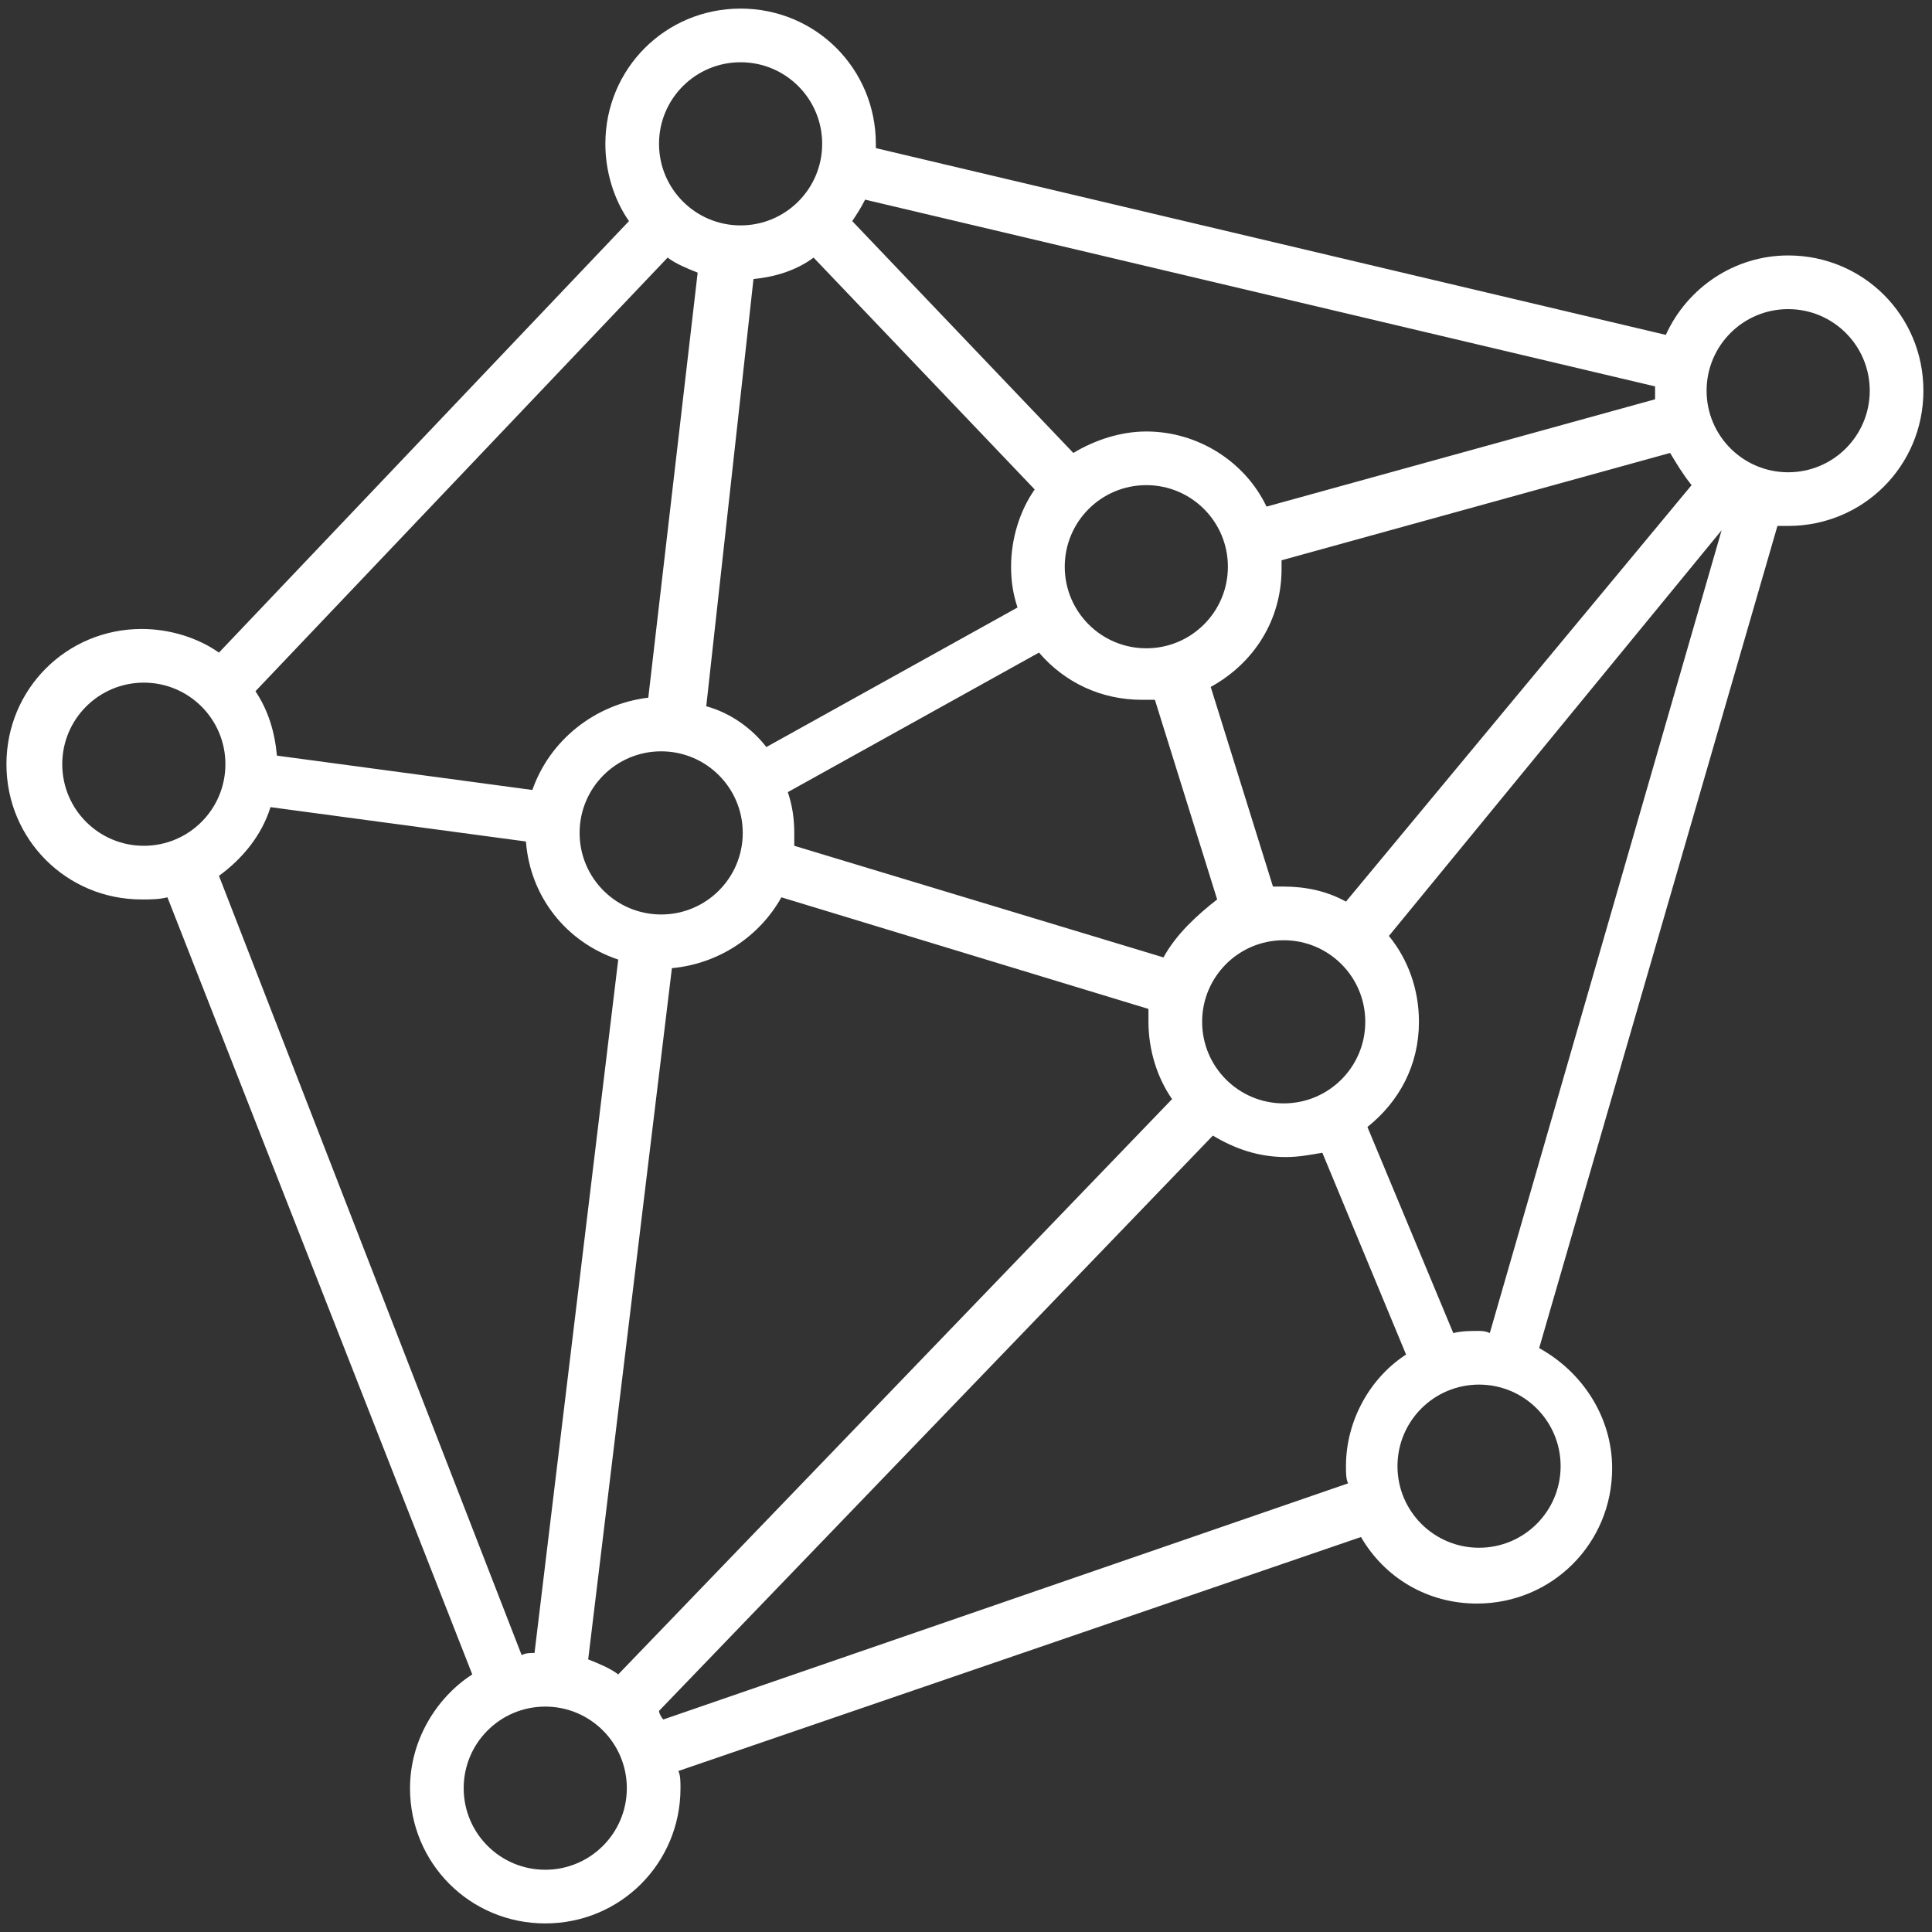
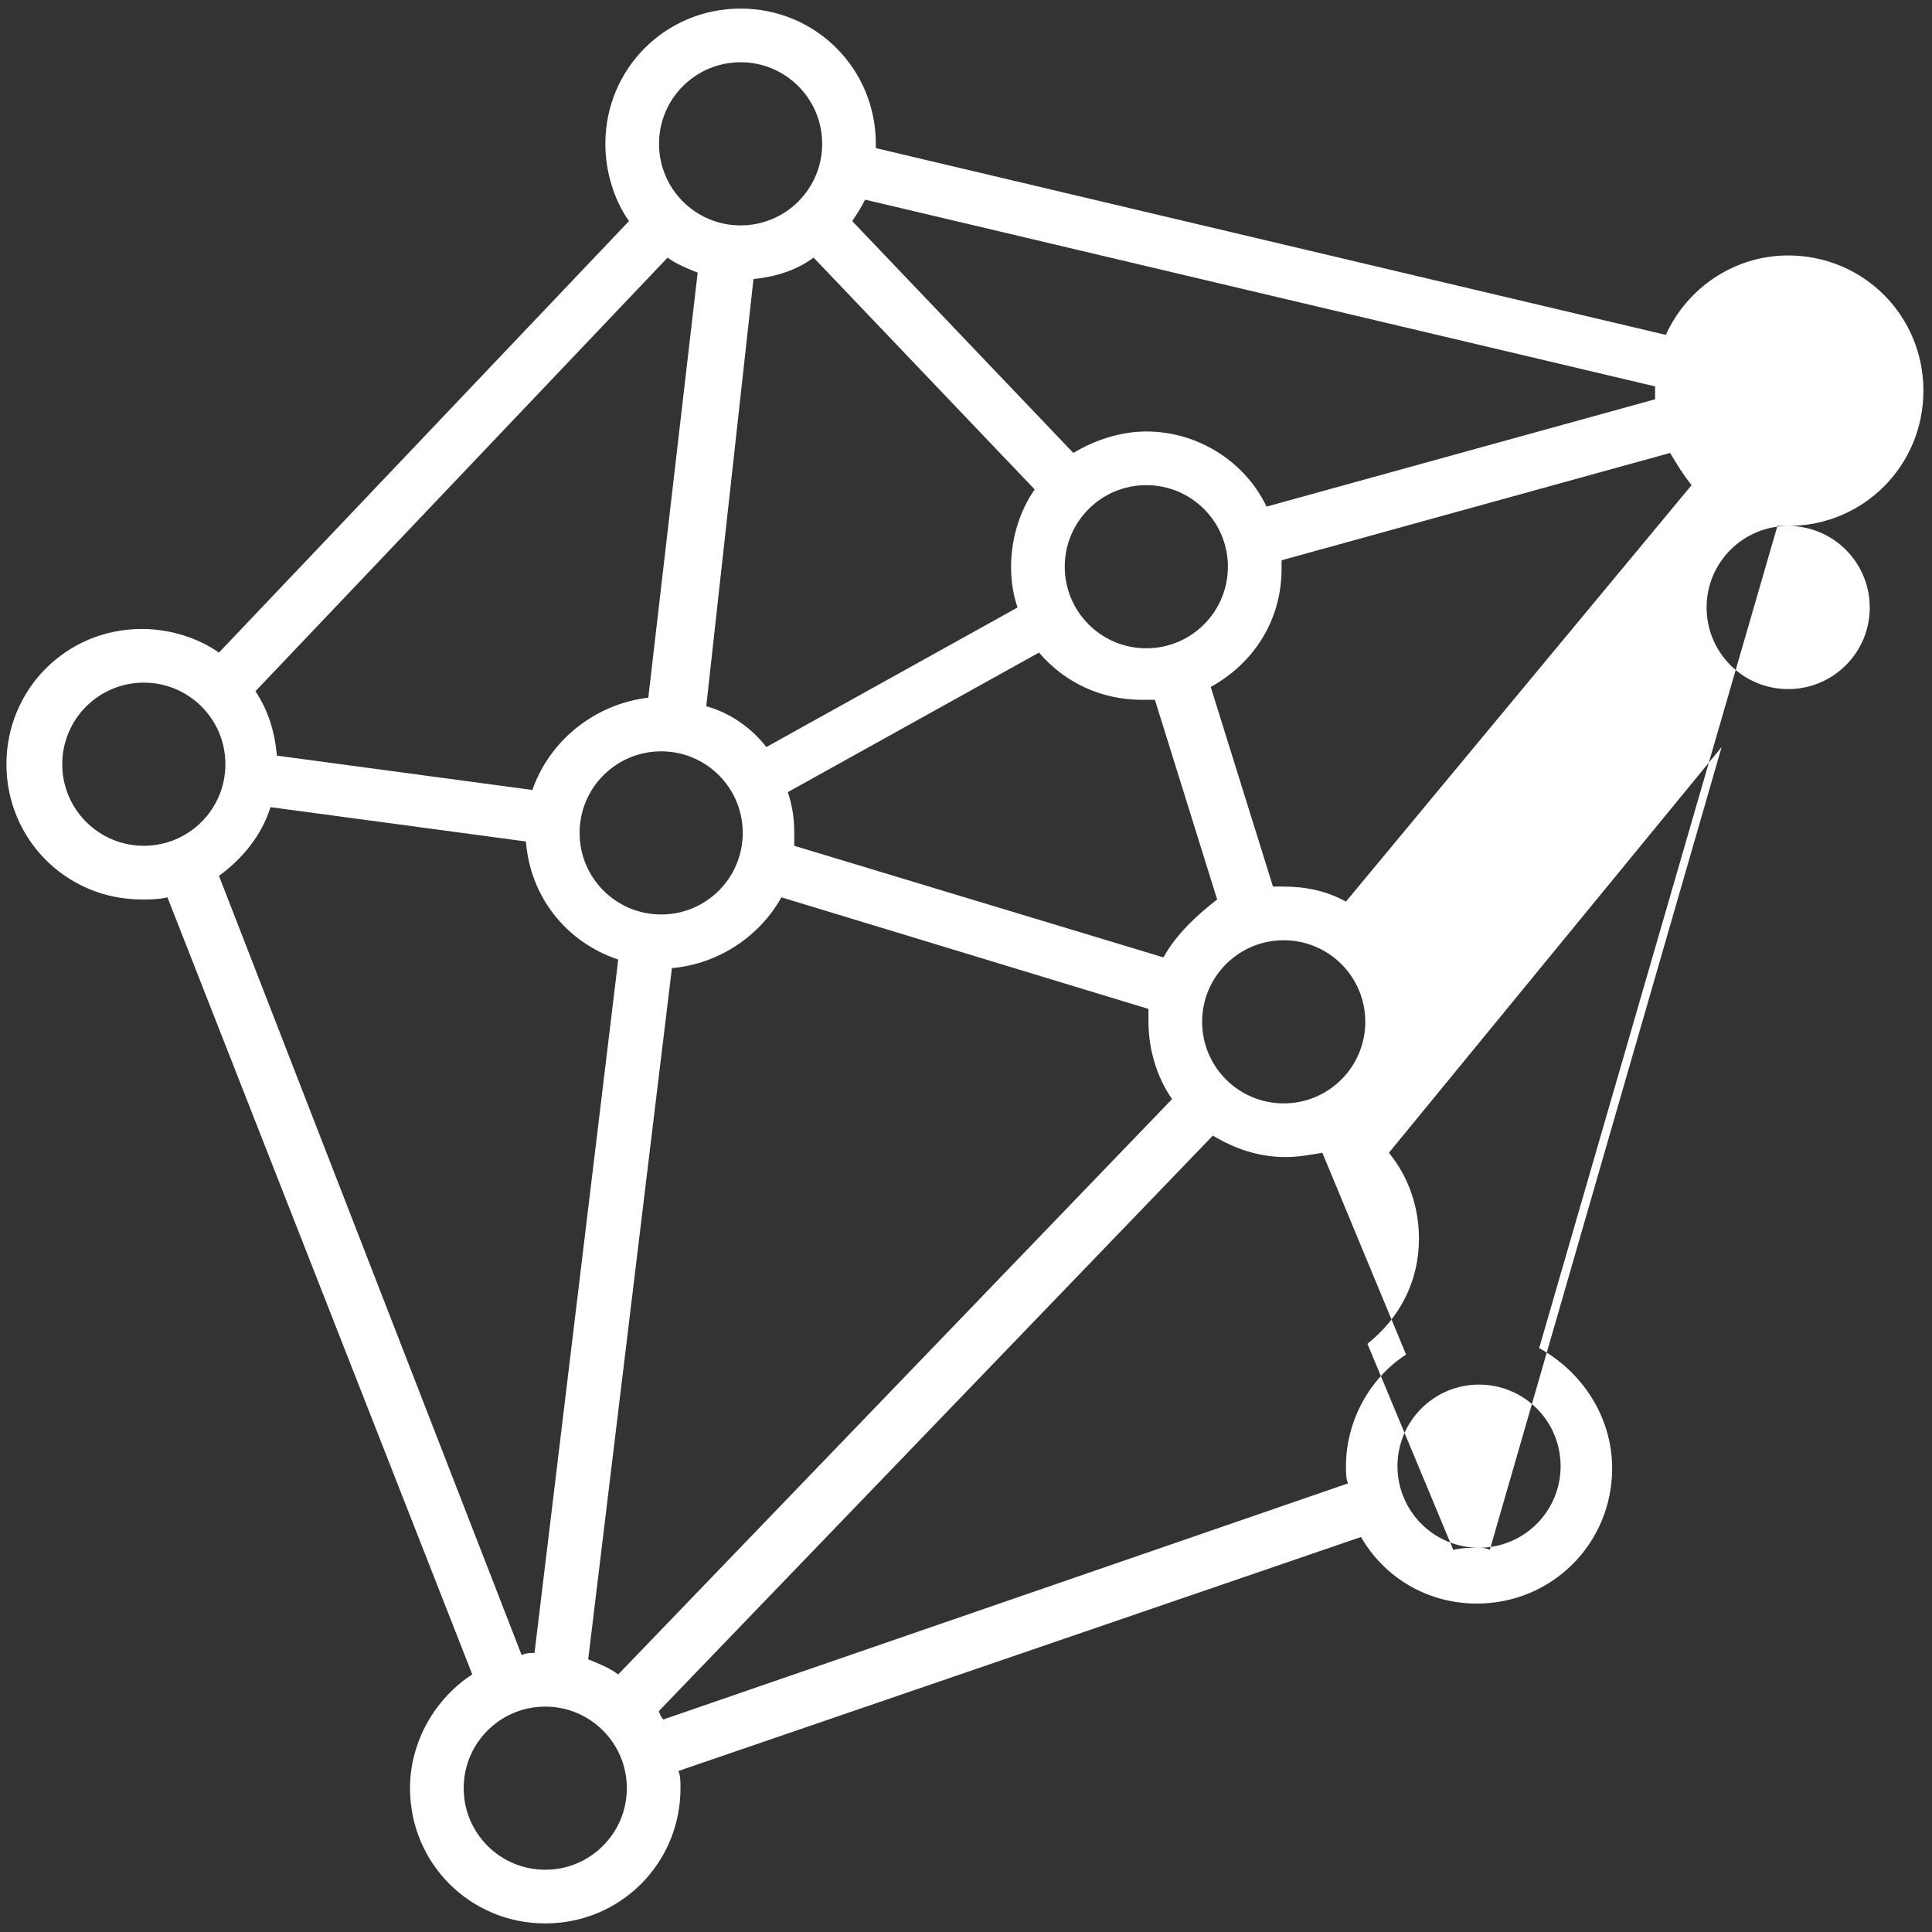
<svg xmlns="http://www.w3.org/2000/svg" xml:space="preserve" viewBox="0 0 90 90">
  <rect x="0" y="0" width="90" height="90" fill="#333333" stroke="none" />
-   <path fill="#018CC9" d="M83.3 11.9c-2.5 0-4.7 1.5-5.7 3.7L40.8 6.9v-.2c0-3.5-2.8-6.3-6.3-6.3s-6.3 2.8-6.3 6.3c0 1.3.4 2.6 1.1 3.6L10.2 30.4c-1-.7-2.3-1.1-3.6-1.1-3.5 0-6.3 2.8-6.3 6.3s2.8 6.3 6.3 6.3c.4 0 .8 0 1.2-.1L22 78c-1.7 1.1-2.9 3.1-2.9 5.3 0 3.5 2.8 6.3 6.3 6.3s6.3-2.8 6.3-6.3c0-.3 0-.6-.1-.8l31.8-10.9c1.1 1.9 3.1 3.1 5.4 3.1 3.5 0 6.3-2.8 6.3-6.3 0-2.4-1.4-4.5-3.4-5.6l11.1-38.3h.5c3.5 0 6.3-2.8 6.3-6.3s-2.8-6.3-6.3-6.3M59.8 51.4c-2.1 0-3.8-1.7-3.8-3.8s1.7-3.8 3.8-3.8 3.8 1.7 3.8 3.8-1.7 3.8-3.8 3.8M28.8 78c-.4-.3-.9-.5-1.4-.7l3.9-32.2c2.2-.2 4.1-1.5 5.1-3.3L53.5 47v.6c0 1.3.4 2.6 1.1 3.6zm-4-41.2-11.9-1.6c-.1-1.1-.4-2.1-1-3L31.1 12c.4.3.9.5 1.4.7l-2.3 19.8c-2.5.3-4.6 2-5.4 4.3M37.9 12l10.3 10.8c-.7 1-1.1 2.3-1.1 3.6 0 .7.1 1.3.3 1.9l-11.7 6.5c-.7-.9-1.7-1.6-2.8-1.9L35.1 13c1-.1 2-.4 2.8-1m16.3 32.6L37 39.4v-.6c0-.7-.1-1.3-.3-1.9l11.7-6.5c1.2 1.4 2.9 2.2 4.8 2.2h.6l2.9 9.3c-.9.7-1.9 1.6-2.5 2.7m-.8-14.4c-2.1 0-3.8-1.7-3.8-3.8s1.7-3.8 3.8-3.8 3.8 1.7 3.8 3.8-1.7 3.8-3.8 3.8M30.8 35c2.1 0 3.8 1.7 3.8 3.8s-1.7 3.8-3.8 3.8-3.8-1.7-3.8-3.8 1.7-3.8 3.8-3.8m31.9 7c-.9-.5-1.9-.7-2.9-.7h-.5L56.4 32c2-1.1 3.3-3.1 3.3-5.5v-.4l18.1-5c.3.5.6 1 1 1.5zm14.4-24v.6l-18.1 5c-1-2.1-3.2-3.5-5.6-3.5-1.2 0-2.4.4-3.4 1L39.7 10.3c.2-.3.4-.6.6-1zM34.5 2.9c2.1 0 3.8 1.7 3.8 3.8s-1.7 3.8-3.8 3.8-3.8-1.7-3.8-3.8 1.7-3.8 3.8-3.8M2.9 35.6c0-2.1 1.7-3.8 3.8-3.8s3.8 1.7 3.8 3.8-1.7 3.8-3.8 3.8-3.8-1.7-3.8-3.8m7.3 5.2c1.1-.8 2-1.9 2.4-3.2l11.9 1.6c.2 2.6 1.9 4.7 4.3 5.5L24.9 77c-.2 0-.4 0-.6.1zm15.2 46.3c-2.1 0-3.8-1.7-3.8-3.8s1.7-3.8 3.8-3.8 3.8 1.7 3.8 3.8-1.7 3.8-3.8 3.8m5.5-7c-.1-.1-.2-.3-.2-.4l25.8-26.8c1 .6 2.1 1 3.4 1 .6 0 1.1-.1 1.7-.2l3.9 9.4c-1.7 1.1-2.8 3.1-2.8 5.2 0 .3 0 .6.1.8zm38-8c-2.1 0-3.8-1.7-3.8-3.8s1.7-3.8 3.8-3.8 3.8 1.7 3.8 3.8-1.7 3.8-3.8 3.8m0-10.1c-.4 0-.8 0-1.2.1l-4-9.6c1.5-1.2 2.4-2.9 2.4-4.9 0-1.5-.5-2.9-1.4-4l15.5-18.9-10.8 37.4c-.2-.1-.4-.1-.5-.1m14.4-40c-2.1 0-3.8-1.7-3.8-3.8s1.7-3.8 3.8-3.8 3.8 1.7 3.8 3.8-1.7 3.8-3.8 3.8" style="fill:#fff" />
+   <path fill="#018CC9" d="M83.3 11.9c-2.5 0-4.7 1.5-5.7 3.7L40.8 6.9v-.2c0-3.5-2.8-6.3-6.3-6.3s-6.3 2.8-6.3 6.3c0 1.3.4 2.6 1.1 3.6L10.2 30.4c-1-.7-2.3-1.1-3.6-1.1-3.5 0-6.3 2.8-6.3 6.3s2.8 6.3 6.3 6.3c.4 0 .8 0 1.2-.1L22 78c-1.7 1.1-2.9 3.1-2.9 5.3 0 3.5 2.8 6.3 6.3 6.3s6.3-2.8 6.3-6.3c0-.3 0-.6-.1-.8l31.8-10.9c1.1 1.9 3.1 3.1 5.4 3.1 3.5 0 6.3-2.8 6.3-6.3 0-2.4-1.4-4.5-3.4-5.6l11.1-38.3h.5c3.5 0 6.3-2.8 6.3-6.3s-2.8-6.3-6.3-6.3M59.8 51.4c-2.1 0-3.8-1.7-3.8-3.8s1.7-3.8 3.8-3.8 3.8 1.7 3.8 3.8-1.7 3.8-3.8 3.8M28.8 78c-.4-.3-.9-.5-1.4-.7l3.9-32.2c2.2-.2 4.1-1.5 5.1-3.3L53.5 47v.6c0 1.3.4 2.6 1.1 3.6zm-4-41.2-11.9-1.6c-.1-1.1-.4-2.1-1-3L31.1 12c.4.3.9.5 1.4.7l-2.3 19.8c-2.5.3-4.6 2-5.4 4.3M37.9 12l10.3 10.8c-.7 1-1.1 2.3-1.1 3.6 0 .7.1 1.3.3 1.9l-11.7 6.5c-.7-.9-1.7-1.6-2.8-1.9L35.1 13c1-.1 2-.4 2.8-1m16.3 32.6L37 39.4v-.6c0-.7-.1-1.3-.3-1.9l11.7-6.5c1.2 1.4 2.9 2.2 4.8 2.2h.6l2.9 9.3c-.9.7-1.9 1.6-2.5 2.7m-.8-14.4c-2.1 0-3.8-1.7-3.8-3.8s1.7-3.8 3.8-3.8 3.8 1.7 3.8 3.8-1.7 3.8-3.8 3.8M30.8 35c2.1 0 3.8 1.7 3.8 3.8s-1.7 3.8-3.8 3.8-3.8-1.7-3.8-3.8 1.7-3.8 3.8-3.8m31.9 7c-.9-.5-1.9-.7-2.9-.7h-.5L56.4 32c2-1.1 3.3-3.1 3.3-5.5v-.4l18.1-5c.3.5.6 1 1 1.5zm14.4-24v.6l-18.1 5c-1-2.1-3.2-3.5-5.6-3.5-1.2 0-2.4.4-3.4 1L39.7 10.3c.2-.3.4-.6.6-1zM34.5 2.9c2.1 0 3.8 1.7 3.8 3.8s-1.7 3.8-3.8 3.8-3.8-1.7-3.8-3.8 1.7-3.8 3.8-3.8M2.9 35.6c0-2.1 1.7-3.8 3.8-3.8s3.8 1.7 3.8 3.8-1.7 3.8-3.8 3.8-3.8-1.7-3.8-3.8m7.3 5.2c1.1-.8 2-1.9 2.4-3.2l11.9 1.6c.2 2.6 1.9 4.7 4.3 5.5L24.9 77c-.2 0-.4 0-.6.1zm15.2 46.3c-2.1 0-3.8-1.7-3.8-3.8s1.7-3.8 3.8-3.8 3.8 1.7 3.8 3.8-1.7 3.8-3.8 3.8m5.5-7c-.1-.1-.2-.3-.2-.4l25.8-26.8c1 .6 2.1 1 3.4 1 .6 0 1.1-.1 1.7-.2l3.9 9.4c-1.7 1.1-2.8 3.1-2.8 5.2 0 .3 0 .6.1.8zm38-8c-2.1 0-3.8-1.7-3.8-3.8s1.7-3.8 3.8-3.8 3.8 1.7 3.8 3.8-1.7 3.8-3.8 3.8c-.4 0-.8 0-1.2.1l-4-9.6c1.5-1.2 2.4-2.9 2.4-4.9 0-1.5-.5-2.9-1.4-4l15.5-18.9-10.8 37.4c-.2-.1-.4-.1-.5-.1m14.4-40c-2.1 0-3.8-1.7-3.8-3.8s1.7-3.8 3.8-3.8 3.8 1.7 3.8 3.8-1.7 3.8-3.8 3.8" style="fill:#fff" />
</svg>